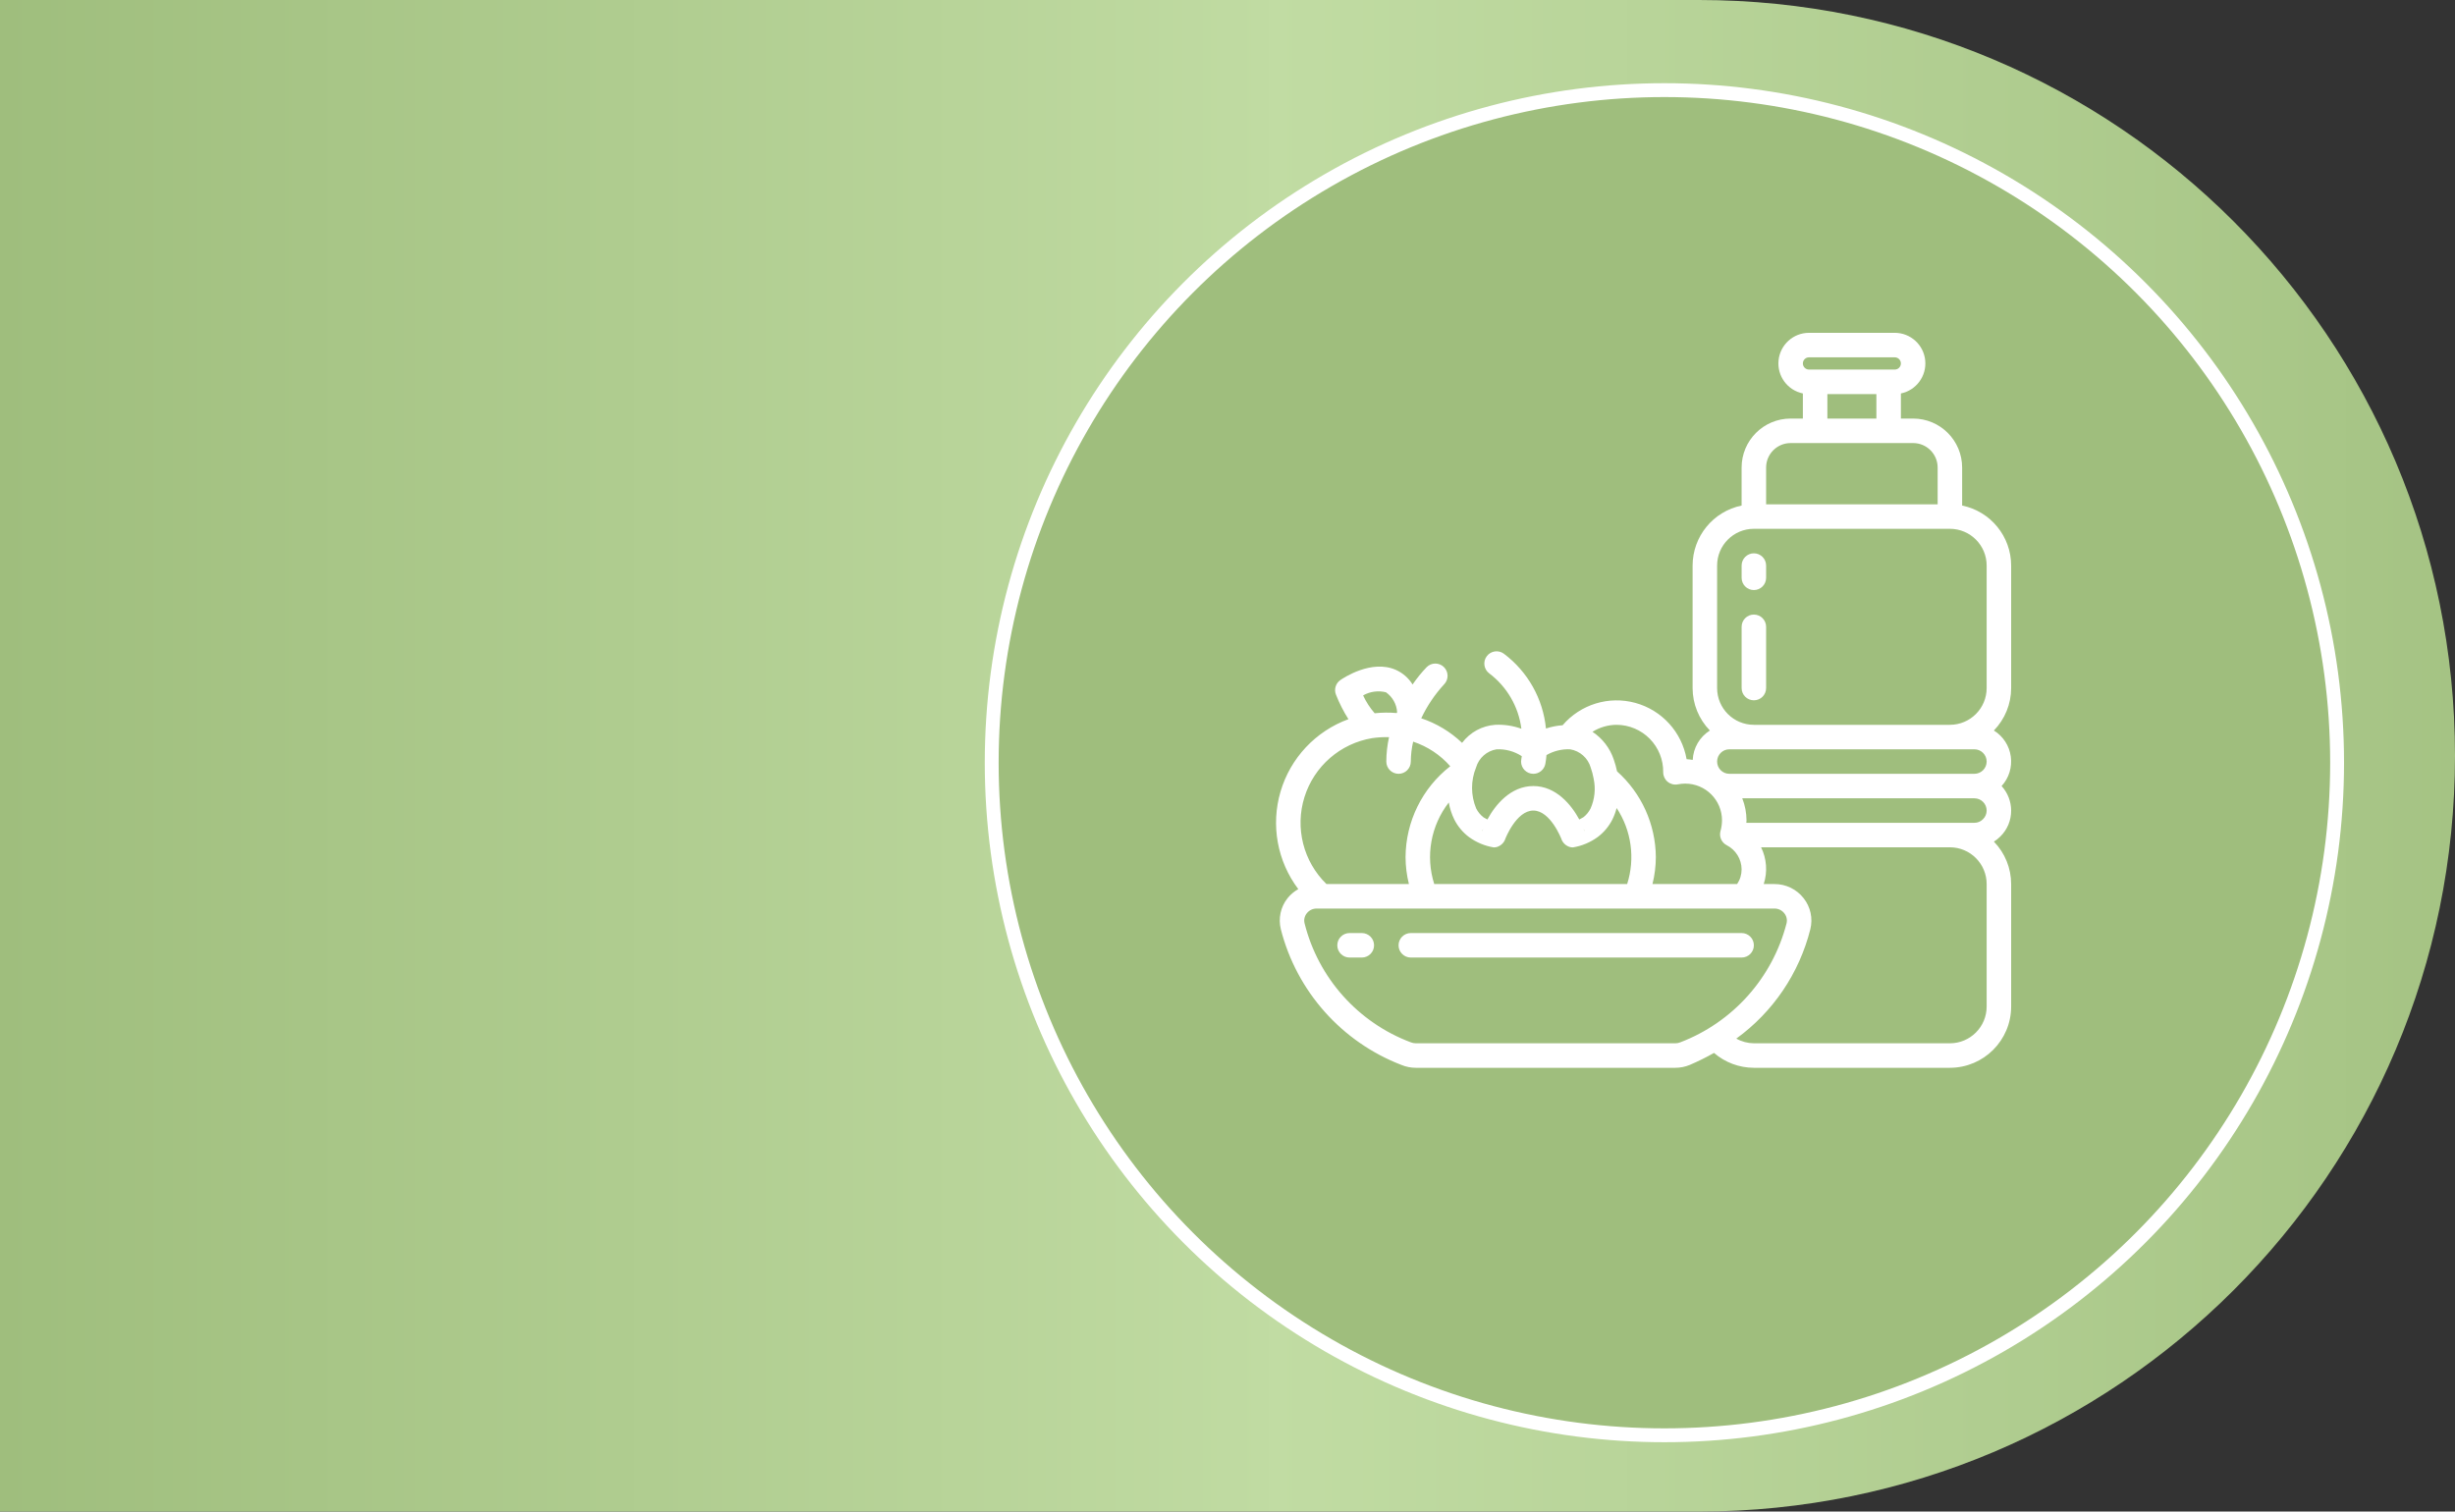
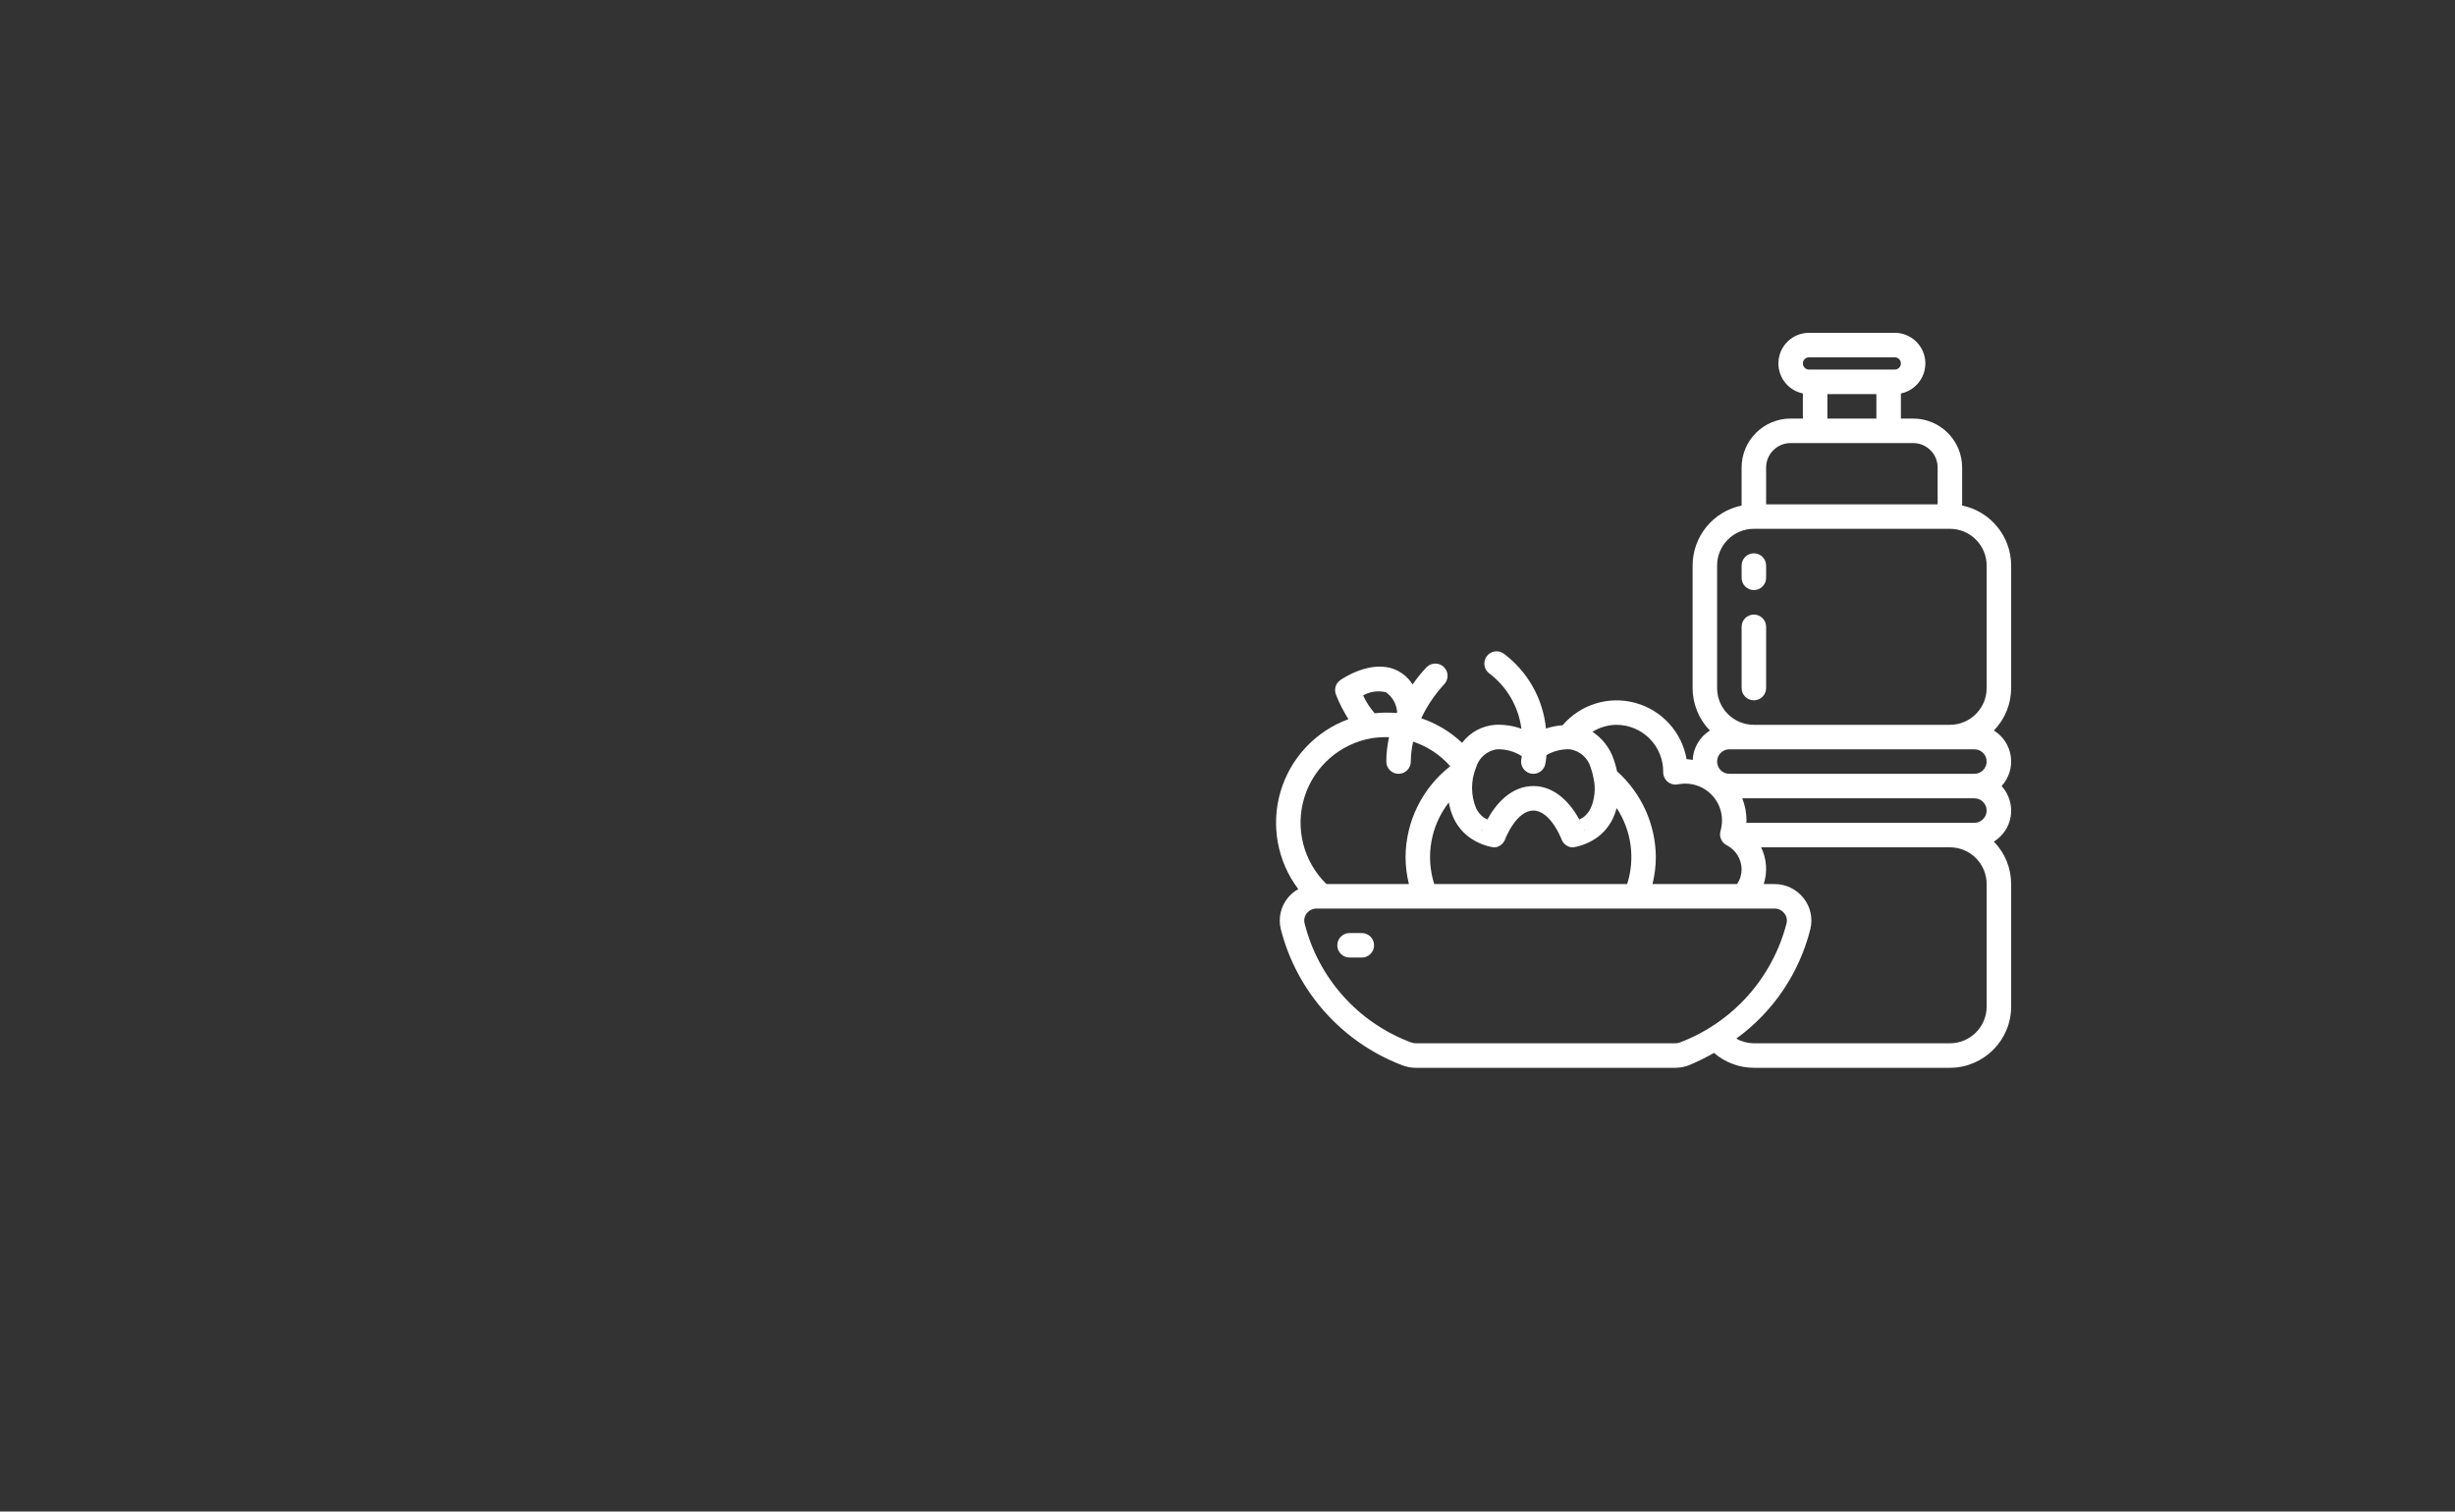
<svg xmlns="http://www.w3.org/2000/svg" width="177" height="109" viewBox="0 0 177 109" fill="none">
  <rect x="0" y="0" width="177" height="109" fill="#333333" stroke="none" />
-   <path d="M0 0H122.5C152.6 0 177 24.401 177 54.5C177 84.6 152.6 109 122.5 109H0V0Z" fill="url(#paint0_linear)" />
-   <circle cx="120" cy="55" r="48.5" fill="#9FBE7D" stroke="white" />
  <g clip-path="url(#clip0)">
    <path d="M141.466 36.455V33.717C141.466 31.765 139.884 30.183 137.933 30.183H137.05V28.372C138.159 28.144 138.917 27.114 138.803 25.986C138.689 24.859 137.741 24.001 136.608 24H130.425C129.292 24.001 128.344 24.859 128.23 25.986C128.116 27.114 128.873 28.144 129.983 28.372V30.183H129.1C127.148 30.183 125.566 31.765 125.566 33.717V36.455C123.512 36.878 122.036 38.685 122.033 40.783V49.617C122.034 50.76 122.481 51.859 123.279 52.678C122.543 53.139 122.08 53.931 122.042 54.798C121.894 54.781 121.751 54.748 121.6 54.745C121.258 52.791 119.819 51.211 117.906 50.687C115.993 50.163 113.95 50.791 112.661 52.298C112.252 52.327 111.849 52.407 111.46 52.534C111.25 50.392 110.151 48.436 108.43 47.143C108.04 46.851 107.486 46.929 107.193 47.32C106.9 47.71 106.979 48.264 107.37 48.557C108.649 49.521 109.486 50.961 109.688 52.55C109.084 52.333 108.444 52.236 107.803 52.267C106.856 52.334 105.984 52.809 105.413 53.568C104.573 52.769 103.568 52.164 102.468 51.796C102.889 50.905 103.442 50.084 104.108 49.358C104.453 49.013 104.453 48.453 104.108 48.108C103.763 47.763 103.203 47.764 102.859 48.109C102.487 48.498 102.148 48.916 101.844 49.36C101.554 48.892 101.13 48.522 100.626 48.3C98.879 47.54 96.862 48.884 96.637 49.04C96.297 49.276 96.166 49.716 96.323 50.1C96.566 50.714 96.865 51.303 97.219 51.861C94.853 52.727 93.037 54.662 92.325 57.078C91.612 59.494 92.087 62.105 93.604 64.115C93.305 64.282 93.041 64.506 92.827 64.773C92.329 65.403 92.151 66.228 92.345 67.007C93.486 71.481 96.723 75.127 101.031 76.79C101.363 76.928 101.72 77 102.08 77H120.788C121.146 77 121.502 76.929 121.833 76.79C122.43 76.535 123.013 76.247 123.577 75.927C124.375 76.617 125.395 76.998 126.45 77H140.583C143.021 76.997 144.997 75.022 145 72.583V63.75C144.999 62.607 144.553 61.51 143.756 60.69C143.921 60.587 144.074 60.466 144.212 60.328C144.719 59.835 145.003 59.157 145 58.45C144.997 57.796 144.752 57.166 144.311 56.683C144.839 56.106 145.082 55.324 144.974 54.55C144.867 53.775 144.42 53.089 143.754 52.678C144.552 51.859 144.999 50.76 145 49.617V40.783C144.997 38.685 143.522 36.878 141.466 36.455ZM130.425 25.767H136.608C136.852 25.767 137.05 25.964 137.05 26.208C137.05 26.452 136.852 26.65 136.608 26.65H130.425C130.181 26.65 129.983 26.452 129.983 26.208C129.983 25.964 130.181 25.767 130.425 25.767ZM131.75 28.417H135.283V30.183H131.75V28.417ZM127.333 33.717C127.333 32.741 128.124 31.95 129.1 31.95H137.933C138.909 31.95 139.7 32.741 139.7 33.717V36.367H127.333V33.717ZM123.8 40.783C123.8 39.32 124.986 38.133 126.45 38.133H140.583C142.046 38.133 143.233 39.32 143.233 40.783V49.617C143.233 51.08 142.046 52.267 140.583 52.267H126.45C124.986 52.267 123.8 51.08 123.8 49.617V40.783ZM142.35 54.033C142.837 54.033 143.233 54.429 143.233 54.917C143.233 55.404 142.837 55.8 142.35 55.8H124.683C124.195 55.8 123.8 55.404 123.8 54.917C123.8 54.429 124.195 54.033 124.683 54.033H142.35ZM143.233 58.45C143.234 58.688 143.136 58.916 142.963 59.079C142.802 59.244 142.58 59.336 142.35 59.333H125.907C125.907 59.274 125.92 59.215 125.92 59.157C125.917 58.612 125.814 58.073 125.613 57.567H142.35C142.837 57.567 143.233 57.962 143.233 58.45ZM119.913 55.694C119.913 55.958 120.031 56.207 120.234 56.375C120.437 56.543 120.704 56.611 120.963 56.561C121.141 56.526 121.322 56.508 121.503 56.507C122.966 56.507 124.153 57.693 124.153 59.157C124.151 59.42 124.114 59.681 124.042 59.934C123.934 60.334 124.12 60.756 124.488 60.947C125.145 61.281 125.562 61.953 125.566 62.69C125.566 63.067 125.454 63.437 125.243 63.75H119.14C119.299 63.114 119.38 62.462 119.383 61.807C119.365 59.443 118.349 57.197 116.586 55.623C116.525 55.329 116.444 55.039 116.344 54.755C116.069 53.942 115.53 53.244 114.814 52.771C115.337 52.445 115.94 52.27 116.557 52.267C117.457 52.272 118.319 52.637 118.95 53.28C119.58 53.924 119.927 54.793 119.913 55.694ZM103.405 63.75C102.764 61.736 103.157 59.535 104.455 57.867C104.526 58.29 104.658 58.7 104.847 59.086C105.098 59.586 105.461 60.021 105.907 60.358C106.435 60.744 107.047 61.001 107.693 61.107C107.771 61.108 107.849 61.098 107.924 61.077C108.196 60.994 108.415 60.791 108.518 60.527V60.517C108.529 60.487 109.313 58.45 110.55 58.45C111.786 58.45 112.568 60.487 112.581 60.517V60.527C112.685 60.791 112.904 60.994 113.176 61.077C113.251 61.098 113.329 61.108 113.407 61.107C114.053 61 114.665 60.744 115.194 60.357C115.64 60.021 116.003 59.586 116.254 59.087C116.382 58.825 116.483 58.55 116.557 58.268C117.625 59.887 117.903 61.903 117.314 63.75H103.405ZM106.863 59.907C106.881 59.858 106.903 59.812 106.929 59.768C106.909 59.819 106.893 59.868 106.878 59.913L106.863 59.907ZM114.17 59.768C114.196 59.812 114.219 59.858 114.237 59.907L114.222 59.913C114.207 59.863 114.19 59.819 114.171 59.768H114.17ZM107.905 54.033C108.545 54.006 109.179 54.179 109.717 54.527C109.702 54.651 109.688 54.728 109.683 54.749C109.591 55.224 109.899 55.685 110.373 55.782C110.431 55.795 110.49 55.8 110.55 55.8C110.969 55.8 111.331 55.504 111.414 55.093C111.454 54.88 111.481 54.665 111.498 54.449C112.015 54.152 112.605 54.008 113.2 54.033C113.908 54.147 114.488 54.66 114.686 55.349C114.777 55.605 114.847 55.868 114.896 56.136C114.896 56.147 114.9 56.155 114.901 56.166C115.052 56.883 114.974 57.629 114.677 58.299C114.556 58.542 114.384 58.755 114.171 58.924C114.117 58.959 113.995 59.025 113.864 59.096C113.299 58.05 112.196 56.683 110.55 56.683C108.904 56.683 107.8 58.051 107.239 59.094C107.114 59.029 107.008 58.971 106.968 58.947C106.74 58.774 106.555 58.551 106.427 58.296C106.036 57.352 106.033 56.292 106.419 55.347C106.617 54.658 107.197 54.145 107.905 54.033ZM99.924 49.921C100.396 50.251 100.692 50.777 100.73 51.352L100.701 51.419C100.172 51.372 99.639 51.377 99.111 51.434C98.773 51.047 98.492 50.614 98.277 50.147C98.776 49.863 99.367 49.783 99.924 49.921ZM98.927 53.229C99.331 53.17 99.739 53.146 100.147 53.156C100.019 53.734 99.952 54.324 99.95 54.917C99.95 55.404 100.345 55.8 100.833 55.8C101.321 55.8 101.716 55.404 101.716 54.917C101.719 54.434 101.776 53.952 101.885 53.481C102.918 53.824 103.842 54.436 104.56 55.254C102.539 56.829 101.351 59.244 101.337 61.807C101.339 62.462 101.421 63.114 101.58 63.75H95.635C93.967 62.126 93.353 59.701 94.049 57.478C94.744 55.256 96.63 53.613 98.927 53.229ZM121.145 75.163C121.033 75.21 120.913 75.233 120.792 75.233H102.08C101.956 75.234 101.832 75.21 101.716 75.163C97.909 73.734 95.046 70.527 94.057 66.583C93.994 66.331 94.052 66.064 94.215 65.861C94.385 65.643 94.646 65.516 94.922 65.517H127.941C128.217 65.516 128.478 65.643 128.647 65.861C128.81 66.064 128.869 66.331 128.806 66.583C127.794 70.515 124.938 73.714 121.145 75.163ZM143.233 72.583C143.233 74.047 142.046 75.233 140.583 75.233H126.45C126.006 75.229 125.57 75.113 125.183 74.895C127.834 72.974 129.723 70.182 130.521 67.007C130.715 66.228 130.537 65.403 130.039 64.773C129.535 64.126 128.761 63.748 127.941 63.75H127.161C127.445 62.876 127.376 61.925 126.971 61.1H140.583C142.046 61.1 143.233 62.287 143.233 63.75V72.583Z" fill="white" />
-     <path d="M126.45 42.55C126.938 42.55 127.333 42.154 127.333 41.667V40.783C127.333 40.296 126.938 39.9 126.45 39.9C125.962 39.9 125.567 40.296 125.567 40.783V41.667C125.567 42.154 125.962 42.55 126.45 42.55Z" fill="white" />
+     <path d="M126.45 42.55C126.938 42.55 127.333 42.154 127.333 41.667V40.783C127.333 40.296 126.938 39.9 126.45 39.9C125.962 39.9 125.567 40.296 125.567 40.783V41.667C125.567 42.154 125.962 42.55 126.45 42.55" fill="white" />
    <path d="M126.45 50.5C126.938 50.5 127.333 50.105 127.333 49.617V45.2C127.333 44.712 126.938 44.317 126.45 44.317C125.962 44.317 125.567 44.712 125.567 45.2V49.617C125.567 50.105 125.962 50.5 126.45 50.5Z" fill="white" />
    <path d="M98.183 67.283H97.3C96.812 67.283 96.416 67.679 96.416 68.167C96.416 68.654 96.812 69.05 97.3 69.05H98.183C98.671 69.05 99.067 68.654 99.067 68.167C99.067 67.679 98.671 67.283 98.183 67.283Z" fill="white" />
-     <path d="M126.45 68.167C126.45 67.679 126.054 67.283 125.567 67.283H101.716C101.229 67.283 100.833 67.679 100.833 68.167C100.833 68.654 101.229 69.05 101.716 69.05H125.567C126.054 69.05 126.45 68.654 126.45 68.167Z" fill="white" />
  </g>
  <defs>
    <linearGradient id="paint0_linear" x1="-1.07223e-07" y1="55" x2="195" y2="55" gradientUnits="userSpaceOnUse">
      <stop stop-color="#9FBE7D" />
      <stop offset="0.469" stop-color="#C0DBA2" />
      <stop offset="0.469" stop-color="#C1DCA3" />
      <stop offset="1" stop-color="#9FBE7D" />
    </linearGradient>
    <clipPath id="clip0">
      <rect width="53" height="53" fill="white" transform="translate(92 24)" />
    </clipPath>
  </defs>
</svg>